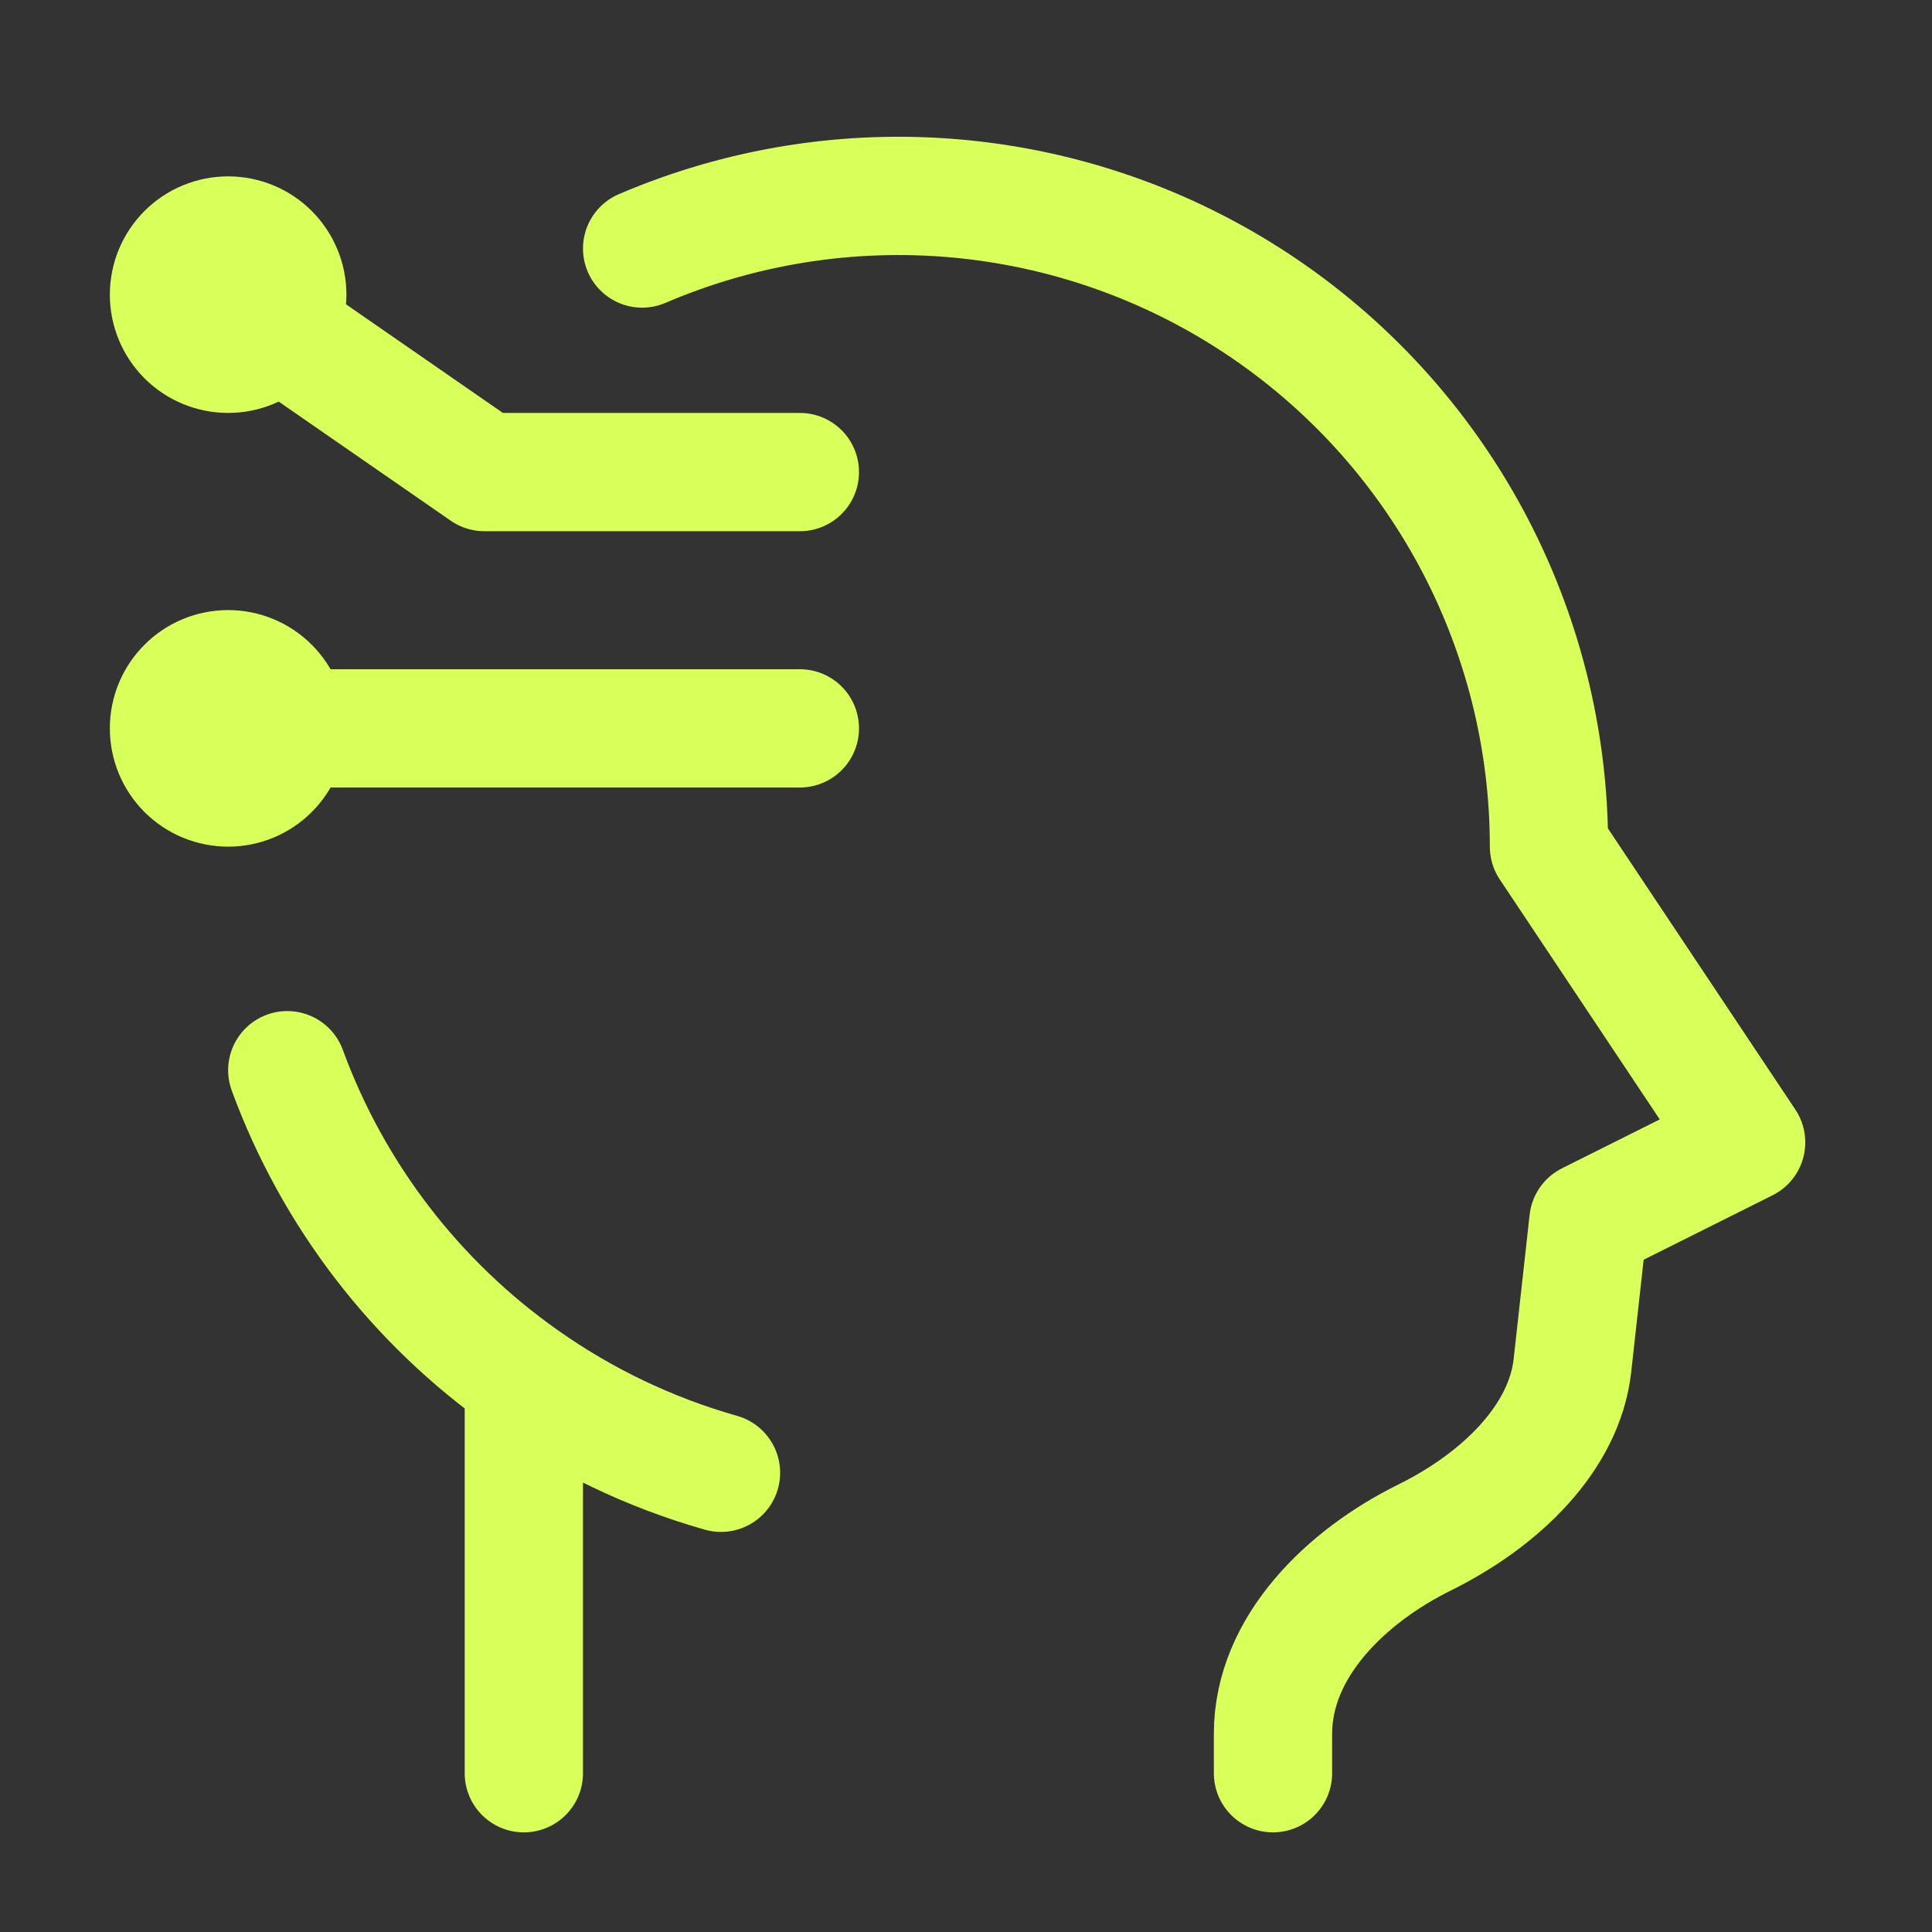
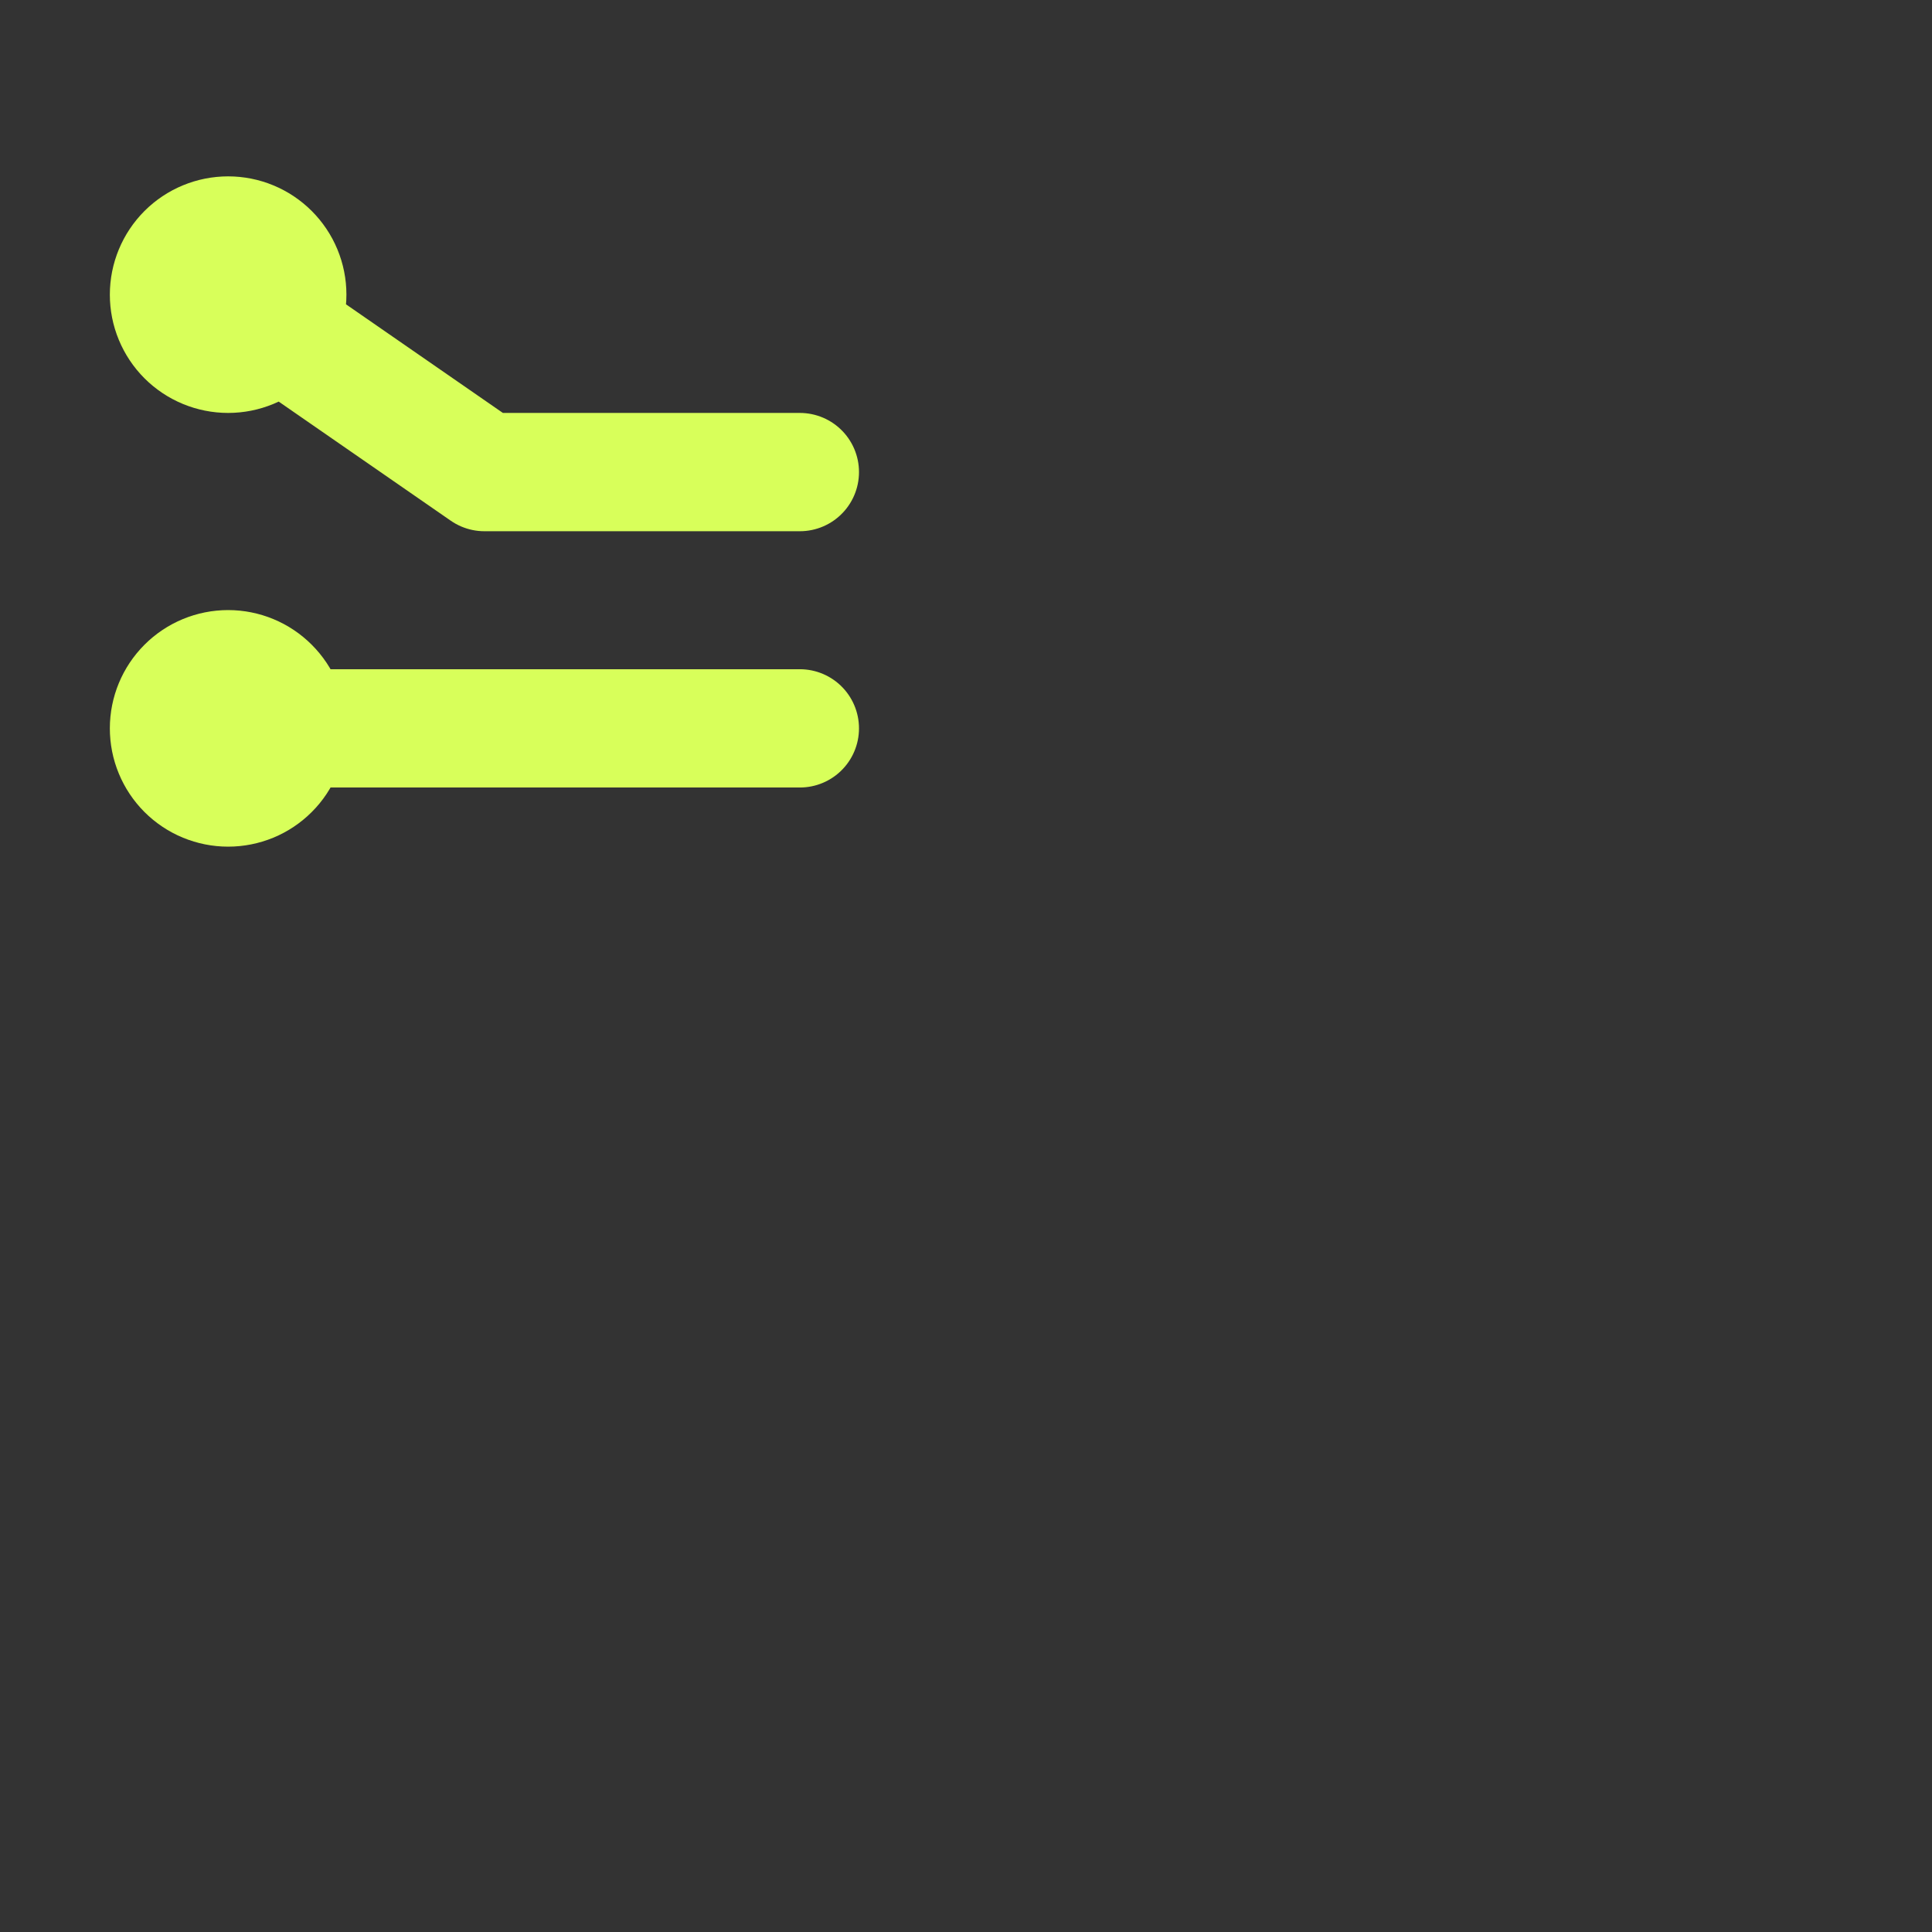
<svg xmlns="http://www.w3.org/2000/svg" width="49" height="49" viewBox="0 0 49 49" fill="none">
  <rect x="0" y="0" width="49" height="49" fill="#333333" stroke="none" />
-   <path d="M32.286 44.973V43.973C32.286 41.763 34.15 39.973 36.13 38.995C38.056 38.043 39.674 36.475 39.88 34.635L40.286 30.973L44.286 28.973L39.286 21.473C39.286 18.742 38.609 16.054 37.315 13.649C36.021 11.244 34.15 9.199 31.87 7.695C29.591 6.191 26.974 5.277 24.253 5.034C21.534 4.791 18.796 5.227 16.286 6.303M13.286 34.965V44.973M13.286 34.965C10.537 33.028 8.444 30.3 7.286 27.143M13.286 34.965C14.786 36.025 16.474 36.839 18.286 37.353" stroke="#D8FF5A" stroke-width="3" stroke-linecap="round" stroke-linejoin="round" />
  <path d="M5.786 7.473L12.286 11.973H20.286M5.786 18.473H20.286M7.286 7.473C7.286 7.67 7.247 7.865 7.171 8.047C7.096 8.229 6.986 8.395 6.846 8.534C6.707 8.673 6.542 8.784 6.36 8.859C6.178 8.934 5.983 8.973 5.786 8.973C5.589 8.973 5.394 8.934 5.212 8.859C5.03 8.784 4.864 8.673 4.725 8.534C4.586 8.395 4.475 8.229 4.4 8.047C4.324 7.865 4.286 7.67 4.286 7.473C4.286 7.075 4.444 6.694 4.725 6.412C5.006 6.131 5.388 5.973 5.786 5.973C6.183 5.973 6.565 6.131 6.846 6.412C7.128 6.694 7.286 7.075 7.286 7.473ZM7.286 18.473C7.286 18.67 7.247 18.865 7.171 19.047C7.096 19.229 6.986 19.395 6.846 19.534C6.707 19.673 6.542 19.784 6.36 19.859C6.178 19.934 5.983 19.973 5.786 19.973C5.589 19.973 5.394 19.934 5.212 19.859C5.03 19.784 4.864 19.673 4.725 19.534C4.586 19.395 4.475 19.229 4.4 19.047C4.324 18.865 4.286 18.67 4.286 18.473C4.286 18.075 4.444 17.694 4.725 17.413C5.006 17.131 5.388 16.973 5.786 16.973C6.183 16.973 6.565 17.131 6.846 17.413C7.128 17.694 7.286 18.075 7.286 18.473Z" stroke="#D8FF5A" stroke-width="3" stroke-linecap="round" stroke-linejoin="round" />
</svg>